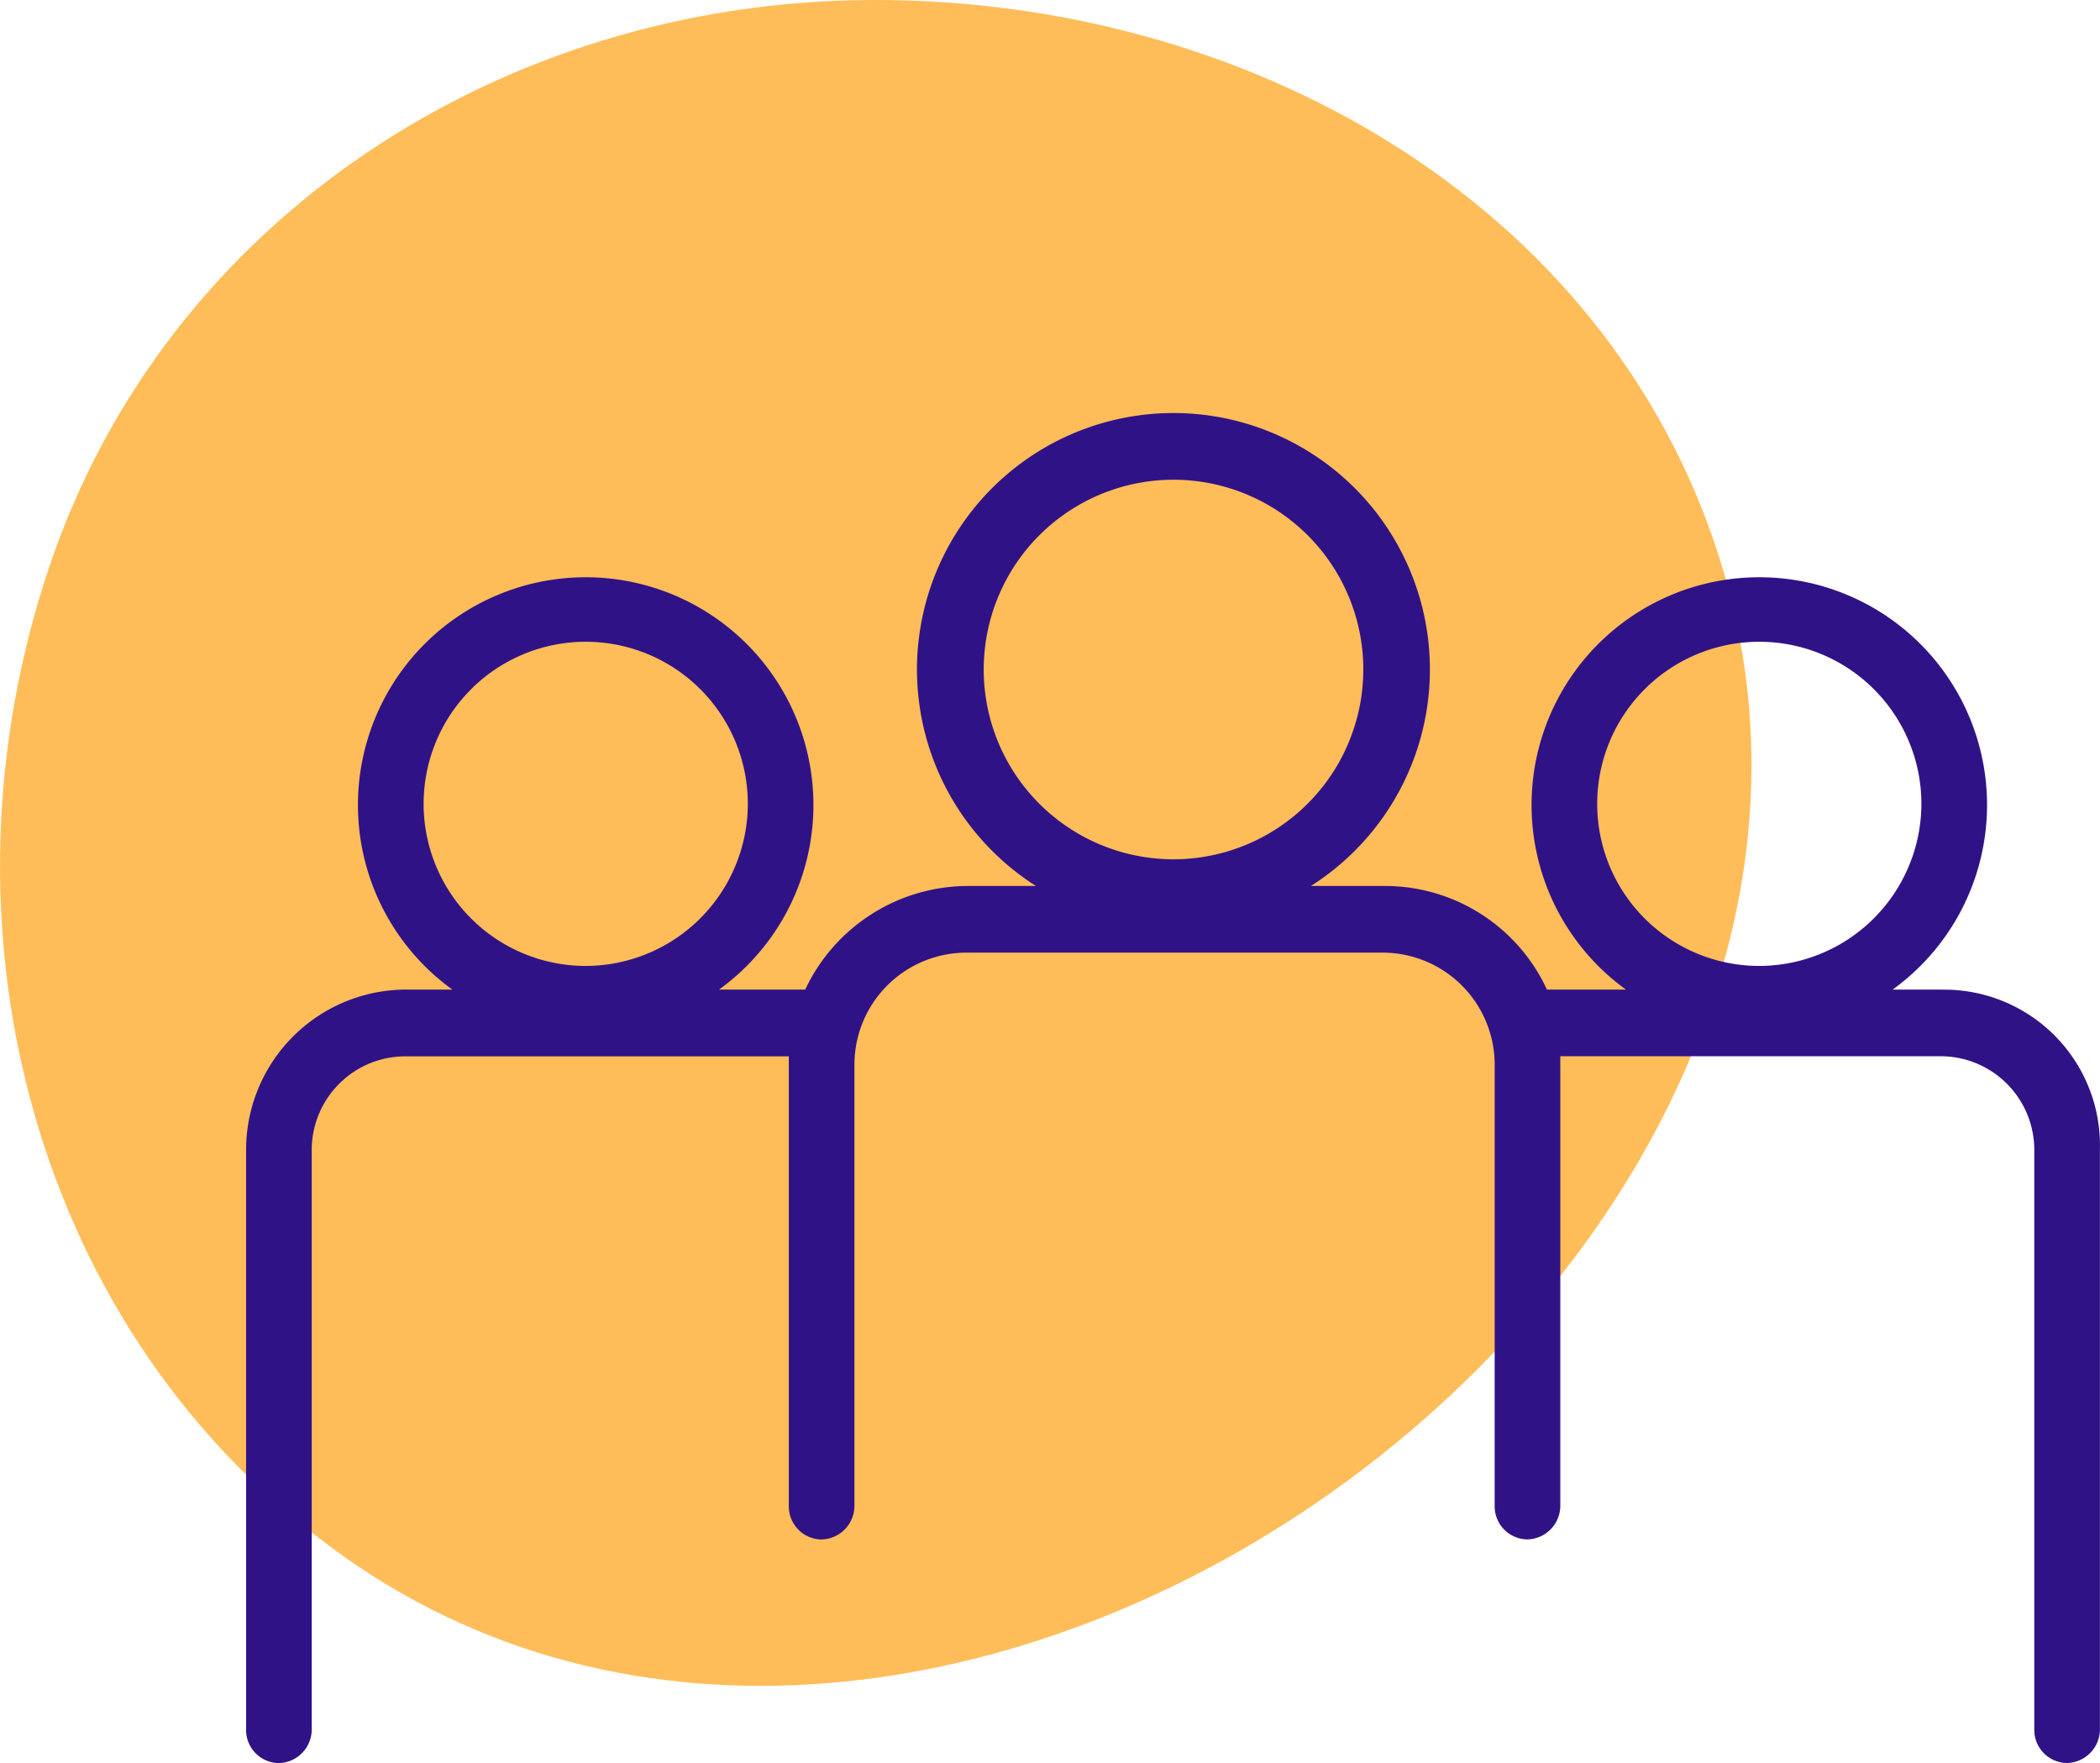
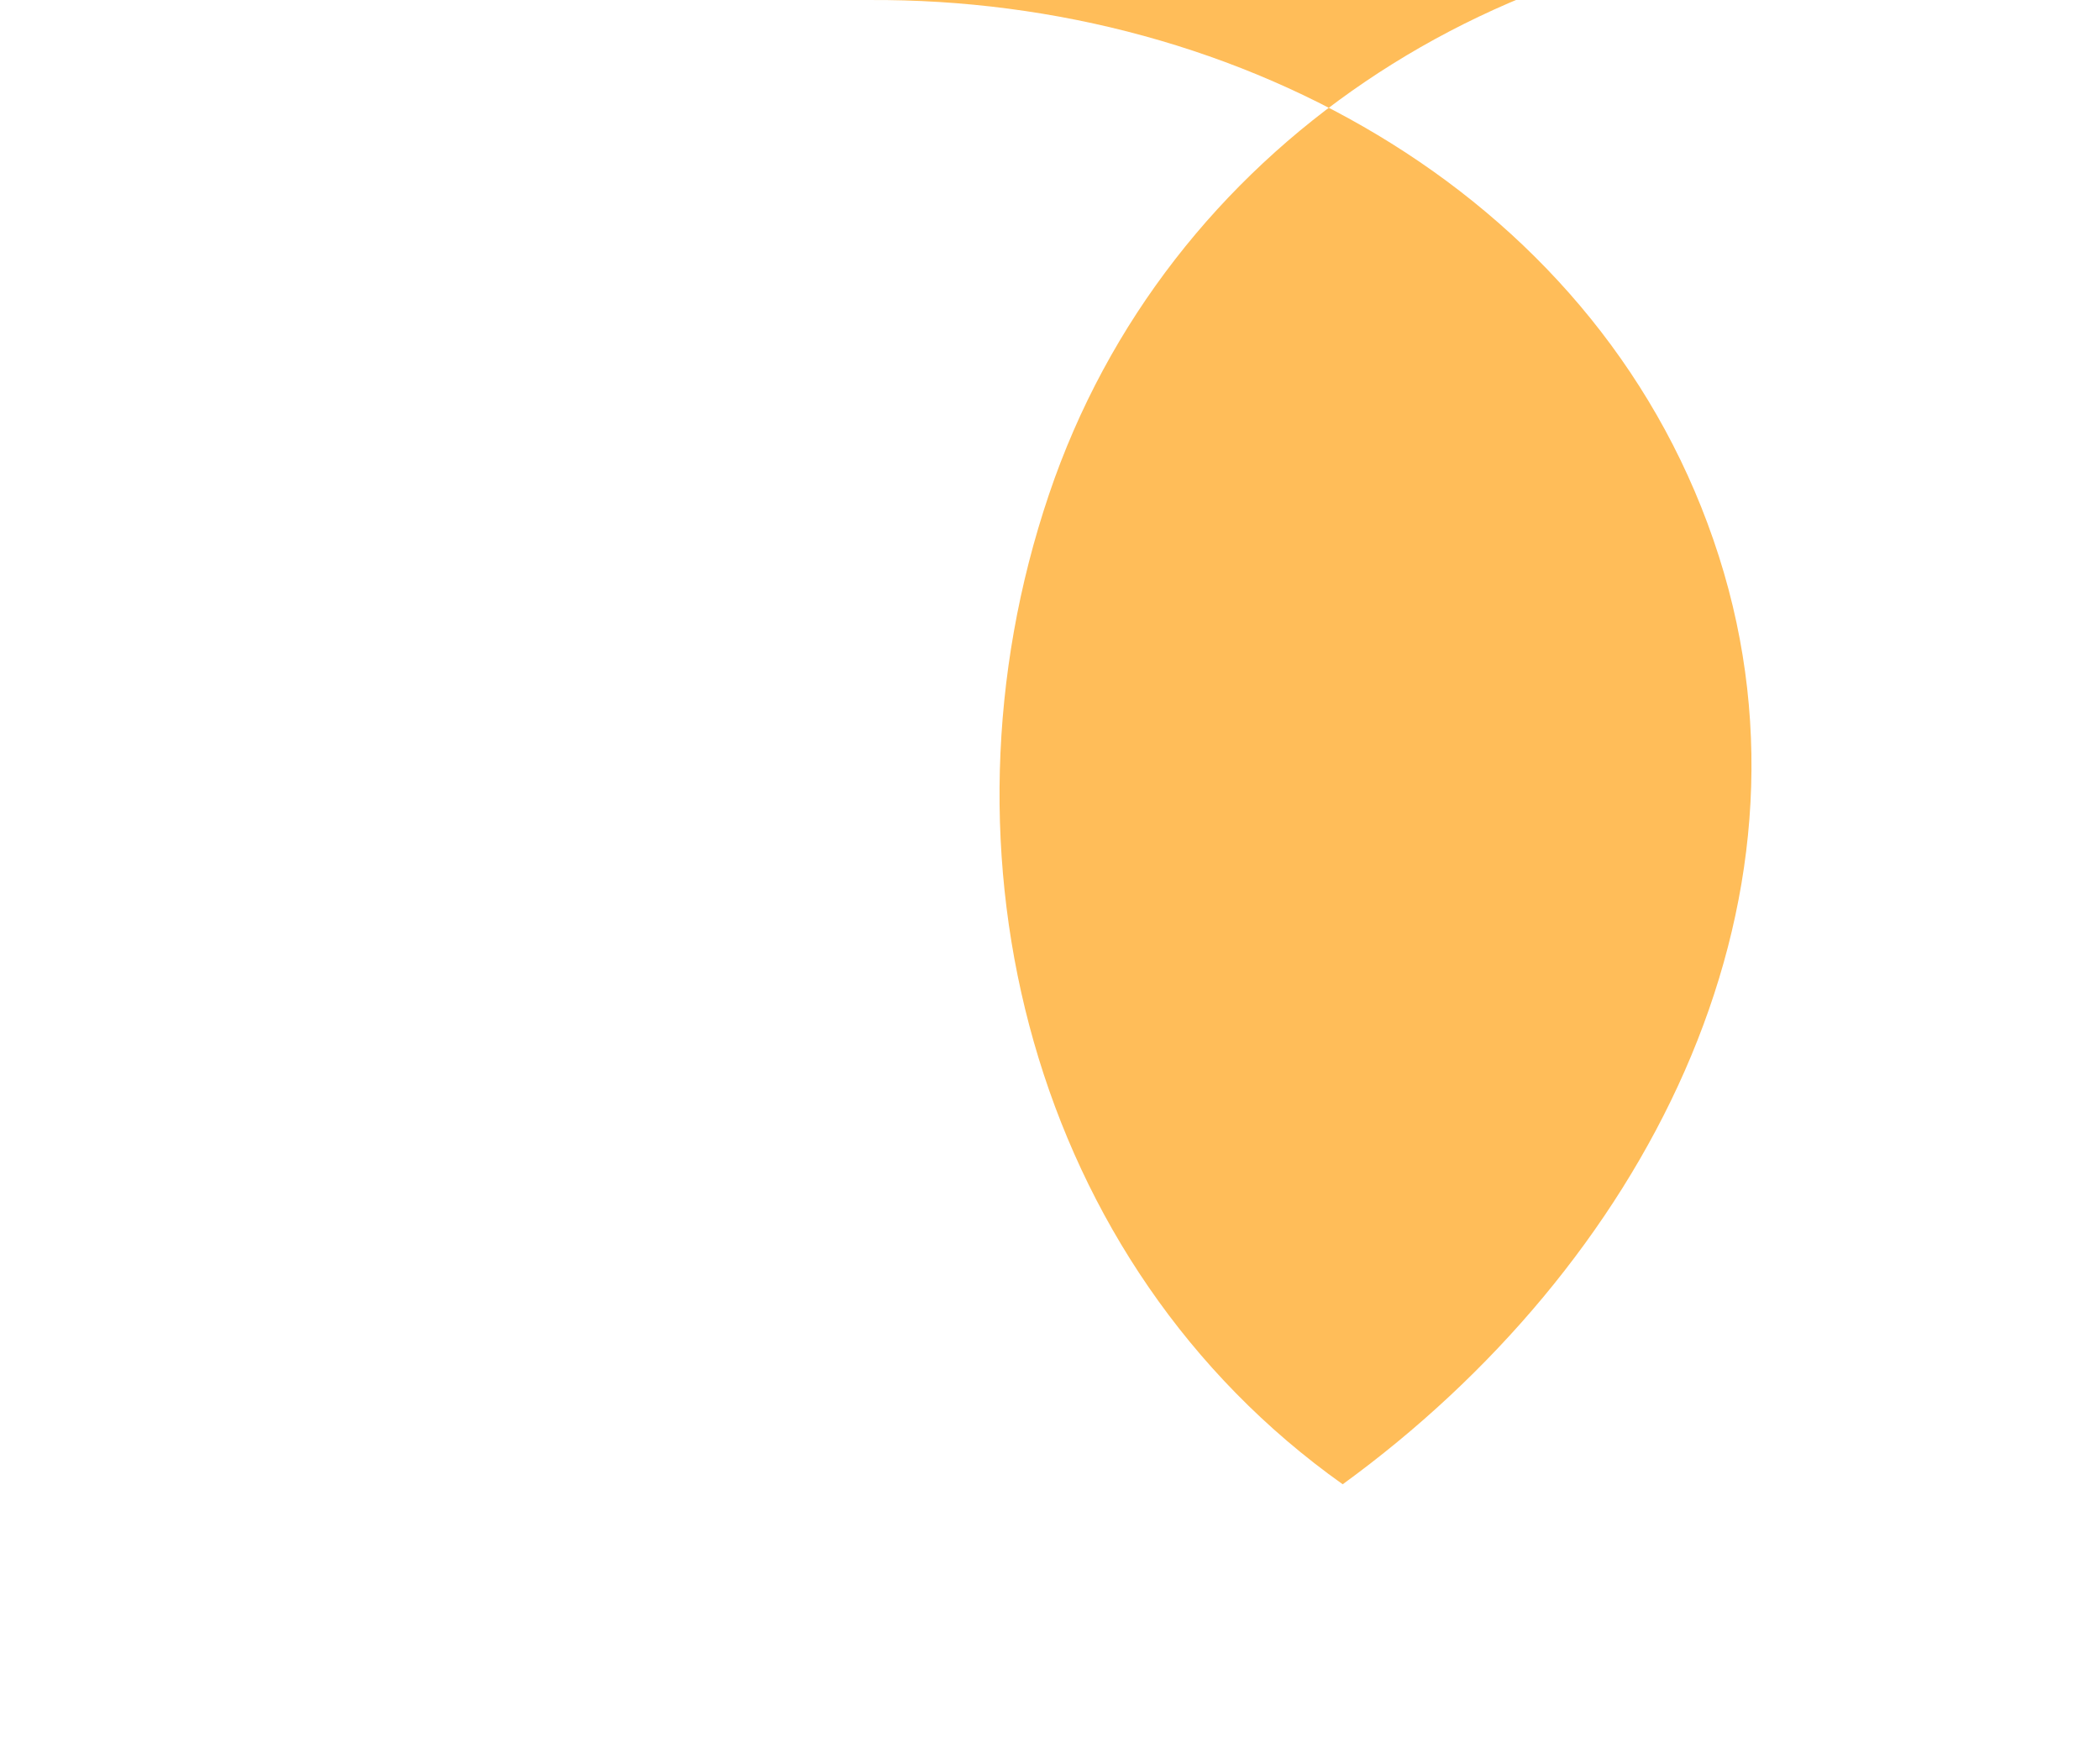
<svg xmlns="http://www.w3.org/2000/svg" width="127.995" height="107.466" viewBox="0 0 127.995 107.466">
  <g transform="translate(-976 -351.221)">
-     <path d="M196.809,158.822c22.815-.135,44.864,12.17,51.8,33.905,6.838,21.43-4.732,43.344-22.928,56.569s-42.568,17.4-60.92,4.373c-18.912-13.429-25.327-38.367-17.9-60.341,7.162-21.2,27.578-34.374,49.95-34.506" transform="translate(832.156 192.4)" fill="#ffbd59" />
+     <path d="M196.809,158.822c22.815-.135,44.864,12.17,51.8,33.905,6.838,21.43-4.732,43.344-22.928,56.569c-18.912-13.429-25.327-38.367-17.9-60.341,7.162-21.2,27.578-34.374,49.95-34.506" transform="translate(832.156 192.4)" fill="#ffbd59" />
    <g transform="translate(980.8 354.4)">
-       <path d="M113.622,57.141h-3.064a13.881,13.881,0,1,0-16.257,0H89.486a10.873,10.873,0,0,0-9.88-6.315H75.1a15.632,15.632,0,1,0-16.758,0H54.158a10.979,10.979,0,0,0-9.88,6.315H39.026a13.881,13.881,0,1,0-16.257,0H19.954A9.767,9.767,0,0,0,10.2,66.9v35.391a2.015,2.015,0,0,0,2,2,2.057,2.057,0,0,0,2-2V66.9a5.711,5.711,0,0,1,5.69-5.69H43.278v27.45a2.015,2.015,0,0,0,2,2,2.057,2.057,0,0,0,2-2V61.706A6.832,6.832,0,0,1,54.1,54.89H79.482A6.832,6.832,0,0,1,86.3,61.706v26.95a2.015,2.015,0,0,0,2,2,2.057,2.057,0,0,0,2-2V61.205h23.2a5.711,5.711,0,0,1,5.69,5.69v35.391a2.015,2.015,0,0,0,2,2,2.057,2.057,0,0,0,2-2V66.9a9.492,9.492,0,0,0-9.567-9.754ZM30.9,55.7a9.88,9.88,0,1,1,9.88-9.88A9.9,9.9,0,0,1,30.9,55.7Zm35.829-6.5A11.568,11.568,0,1,1,78.294,37.632,11.582,11.582,0,0,1,66.726,49.2Zm35.7,6.5a9.88,9.88,0,1,1,9.88-9.88A9.9,9.9,0,0,1,102.43,55.7Z" fill="#301287" />
-     </g>
+       </g>
  </g>
</svg>